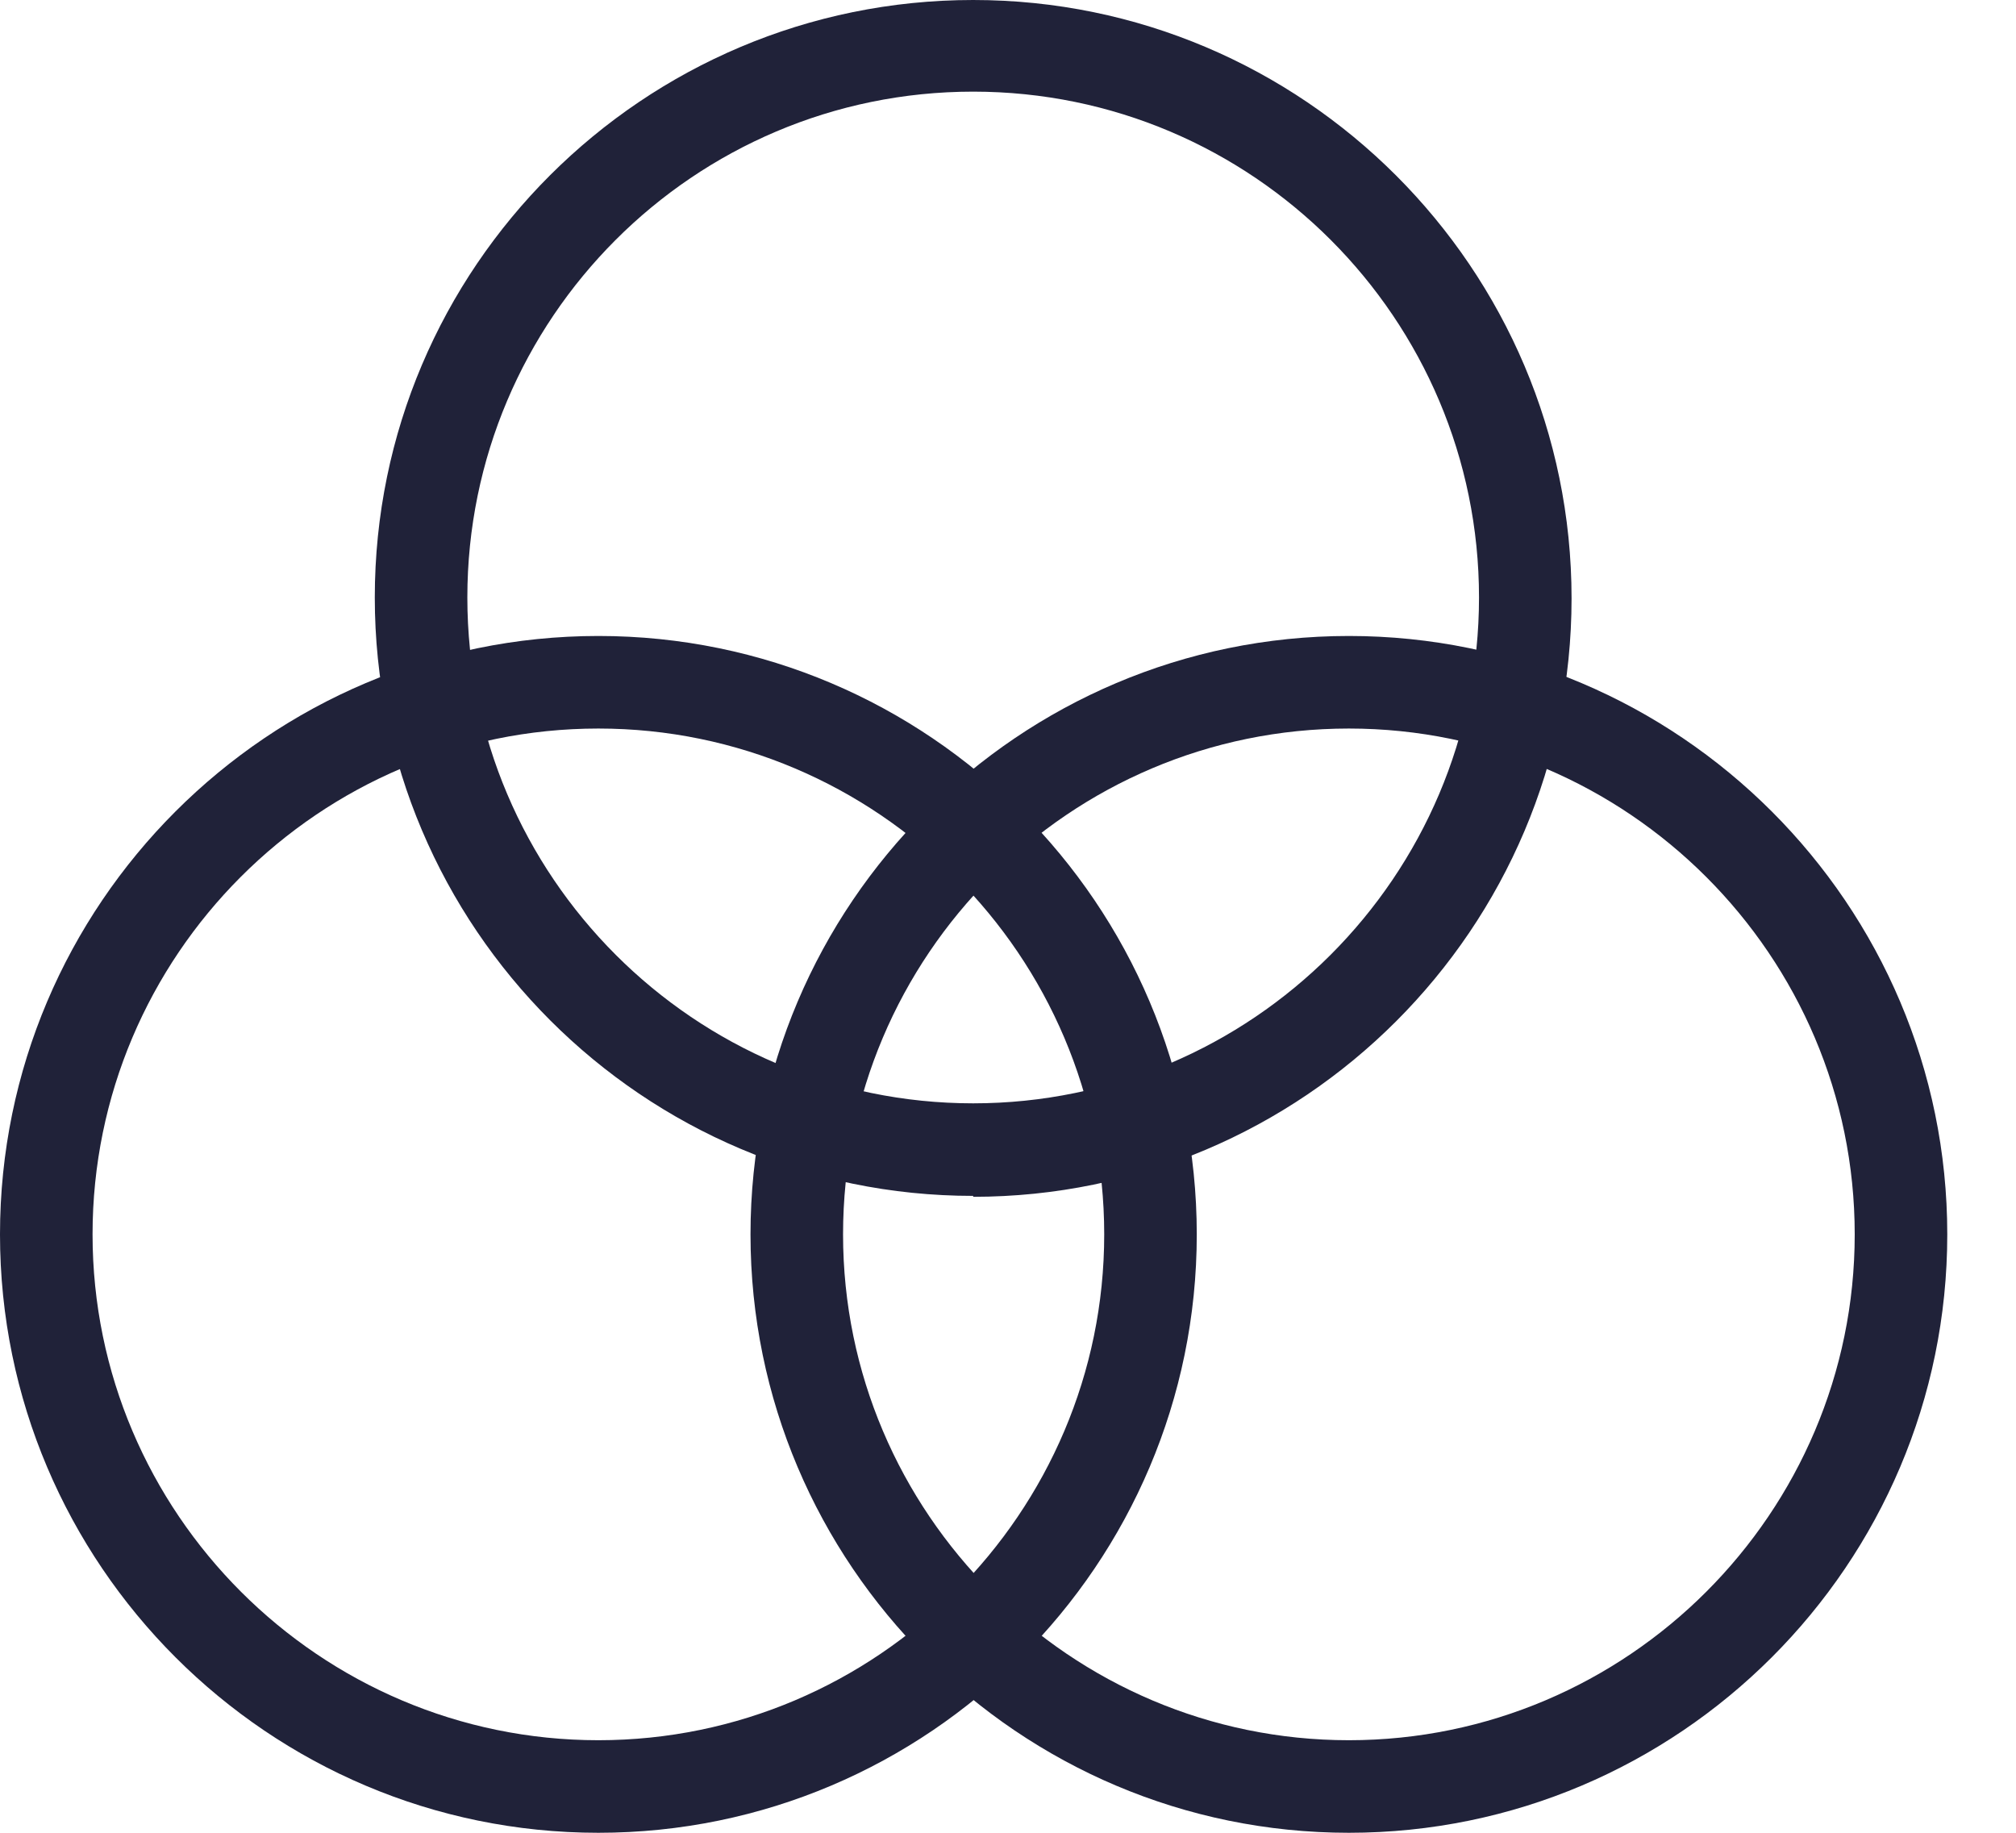
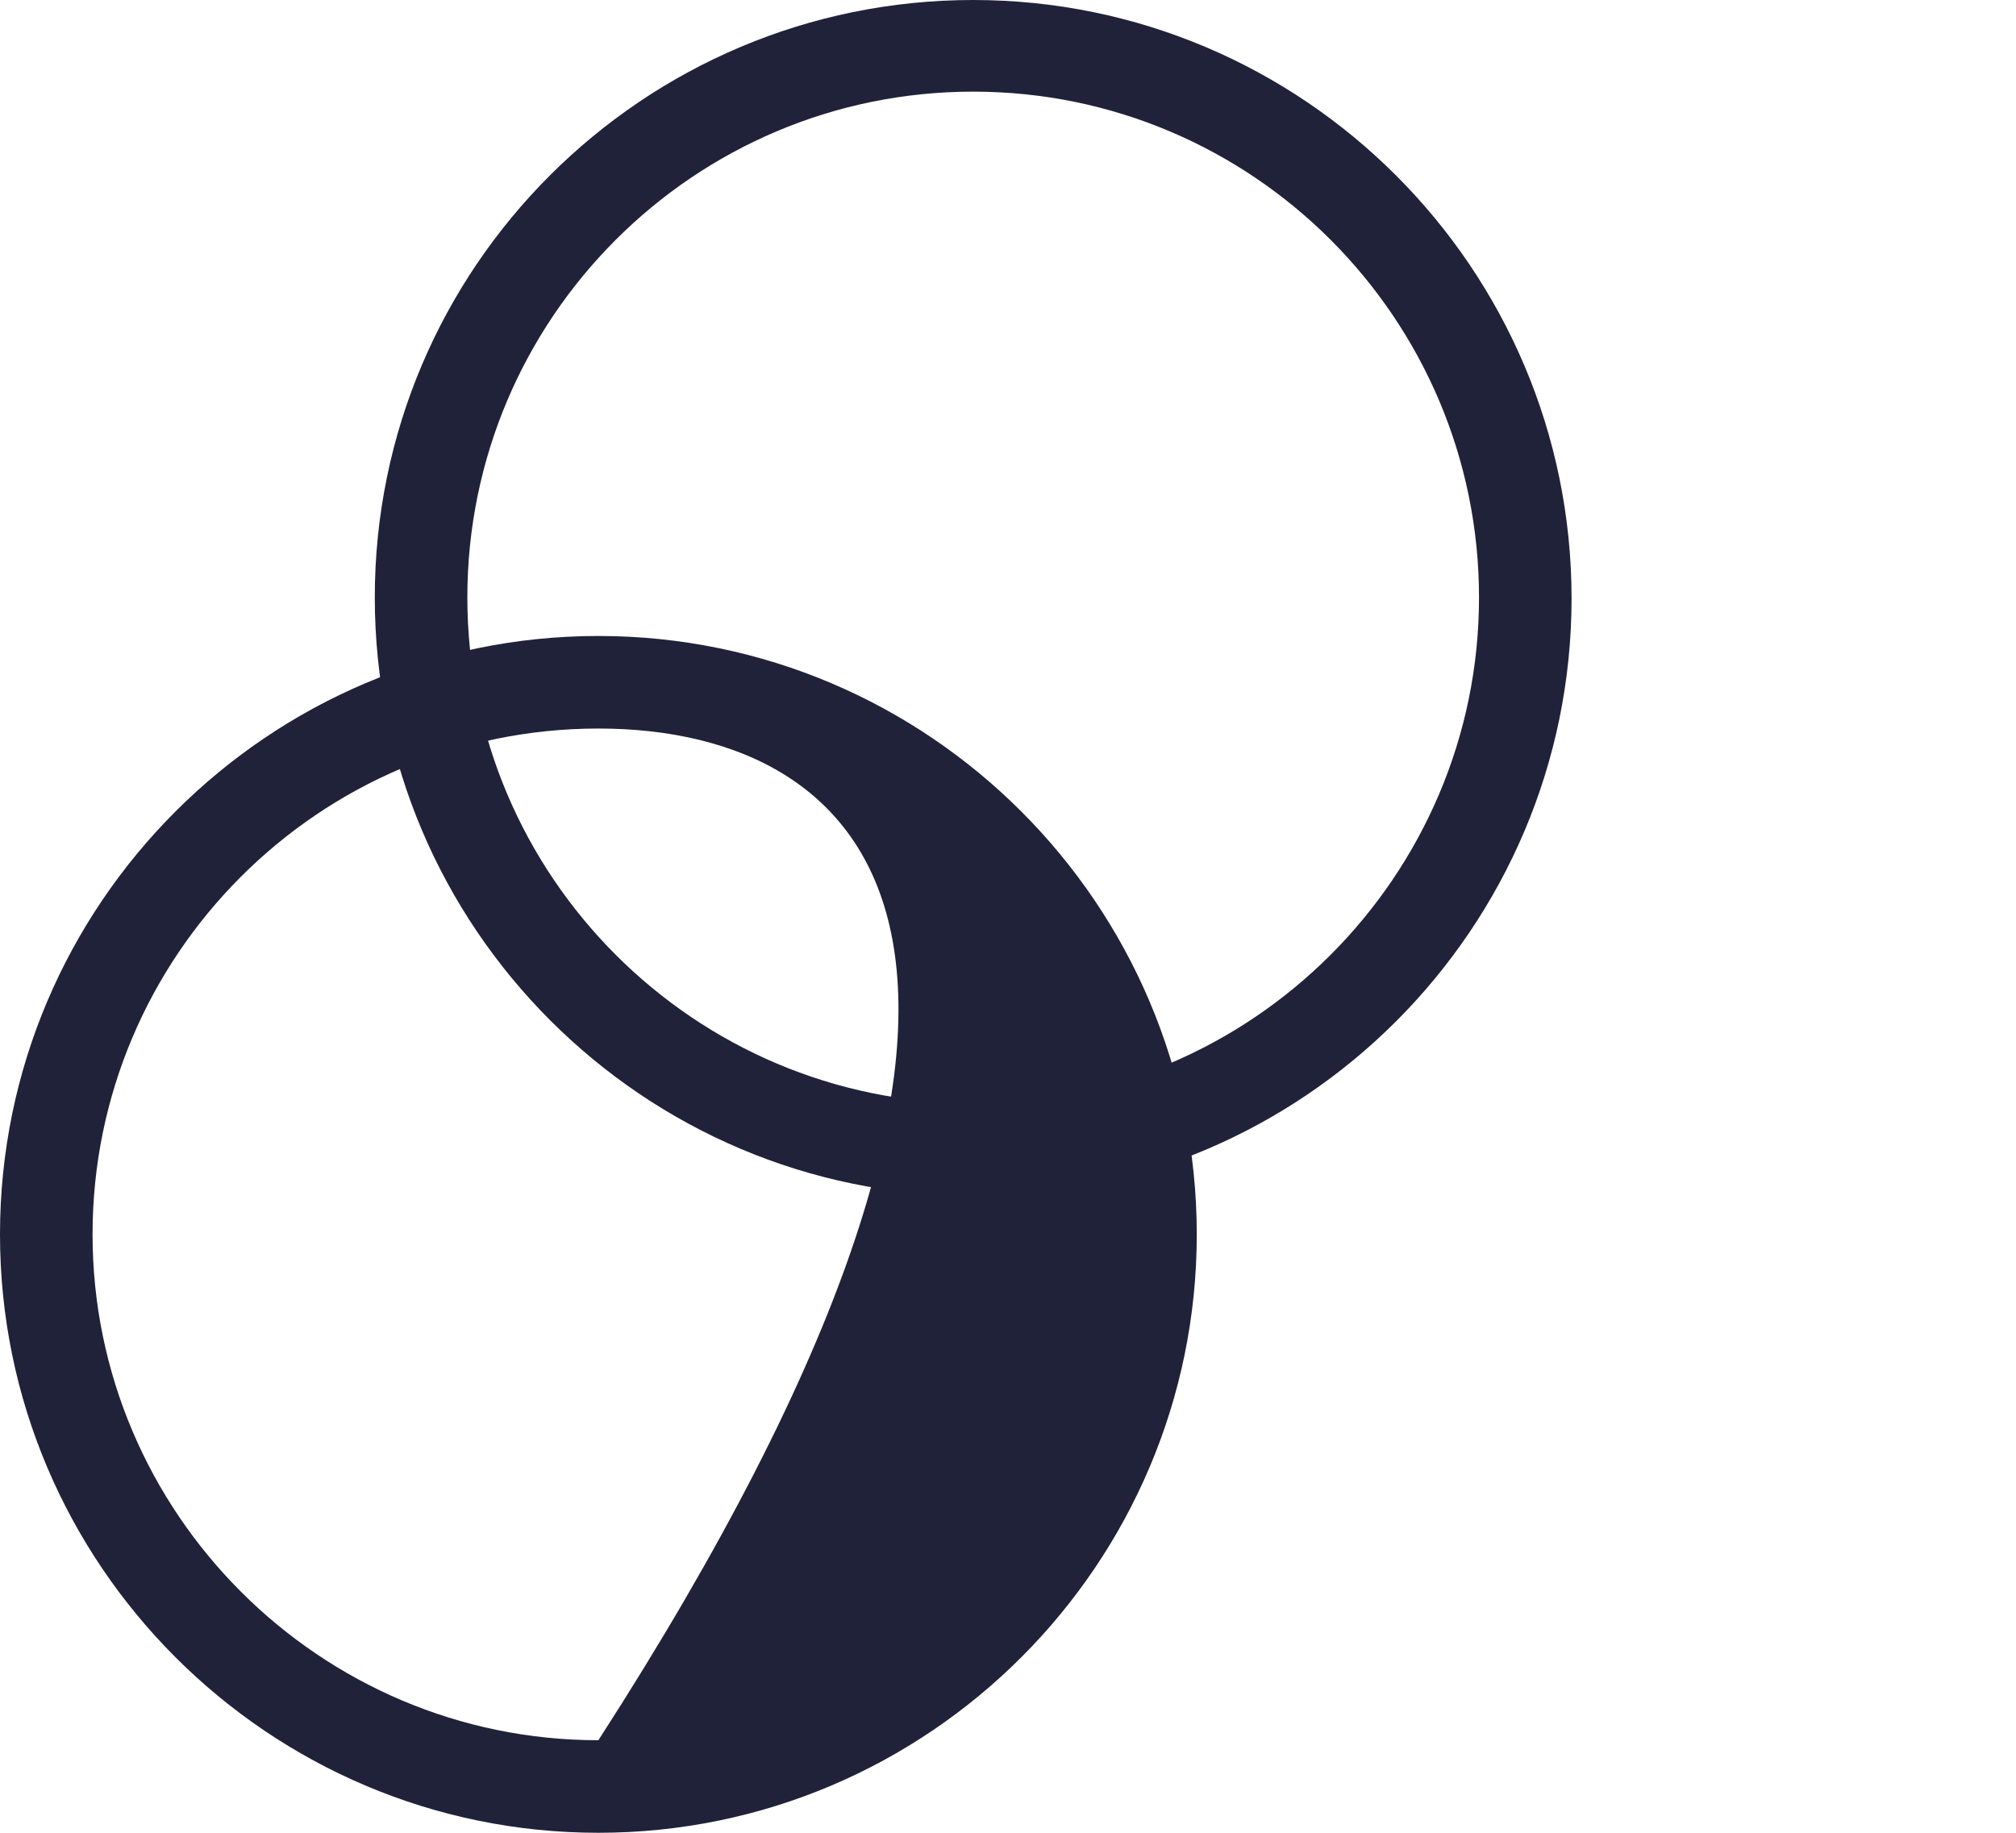
<svg xmlns="http://www.w3.org/2000/svg" width="22" height="20" viewBox="0 0 22 20" fill="none">
  <g clip-path="url(#clip0_903_6)">
    <path d="M10.62 13.05C7.02 13.05 4.09 10.12 4.09 6.52C4.09 2.92 7.02 0 10.62 0C14.22 0 17.15 2.93 17.15 6.53C17.15 10.13 14.22 13.06 10.62 13.06V13.05ZM10.62 1C7.57 1 5.1 3.48 5.1 6.52C5.1 9.56 7.58 12.04 10.62 12.04C13.66 12.04 16.14 9.56 16.14 6.52C16.14 3.48 13.67 1 10.62 1Z" fill="#202239" />
-     <path d="M6.53 20C2.93 20 0 17.07 0 13.47C0 9.87 2.93 6.94 6.53 6.94C10.13 6.94 13.06 9.87 13.06 13.47C13.06 17.07 10.13 20 6.53 20ZM6.53 7.95C3.48 7.95 1.01 10.43 1.01 13.47C1.01 16.51 3.49 18.99 6.53 18.99C9.57 18.99 12.05 16.51 12.05 13.47C12.05 10.43 9.57 7.95 6.53 7.95Z" fill="#202239" />
-     <path d="M14.72 20C11.12 20 8.19 17.07 8.19 13.47C8.19 9.87 11.12 6.94 14.72 6.94C18.32 6.94 21.25 9.87 21.25 13.47C21.25 17.07 18.32 20 14.72 20ZM14.72 7.95C11.67 7.95 9.2 10.43 9.2 13.47C9.2 16.51 11.68 18.99 14.72 18.99C17.76 18.99 20.24 16.51 20.24 13.47C20.24 10.43 17.76 7.95 14.72 7.95Z" fill="#202239" />
+     <path d="M6.53 20C2.93 20 0 17.07 0 13.47C0 9.87 2.93 6.94 6.53 6.94C10.13 6.94 13.06 9.87 13.06 13.47C13.06 17.07 10.13 20 6.53 20ZM6.53 7.95C3.48 7.95 1.01 10.43 1.01 13.47C1.01 16.51 3.49 18.99 6.53 18.99C12.05 10.43 9.57 7.95 6.53 7.95Z" fill="#202239" />
  </g>
  <defs>
    <clipPath id="clip0_903_6">
      <rect width="21.25" height="20" fill="white" />
    </clipPath>
  </defs>
</svg>